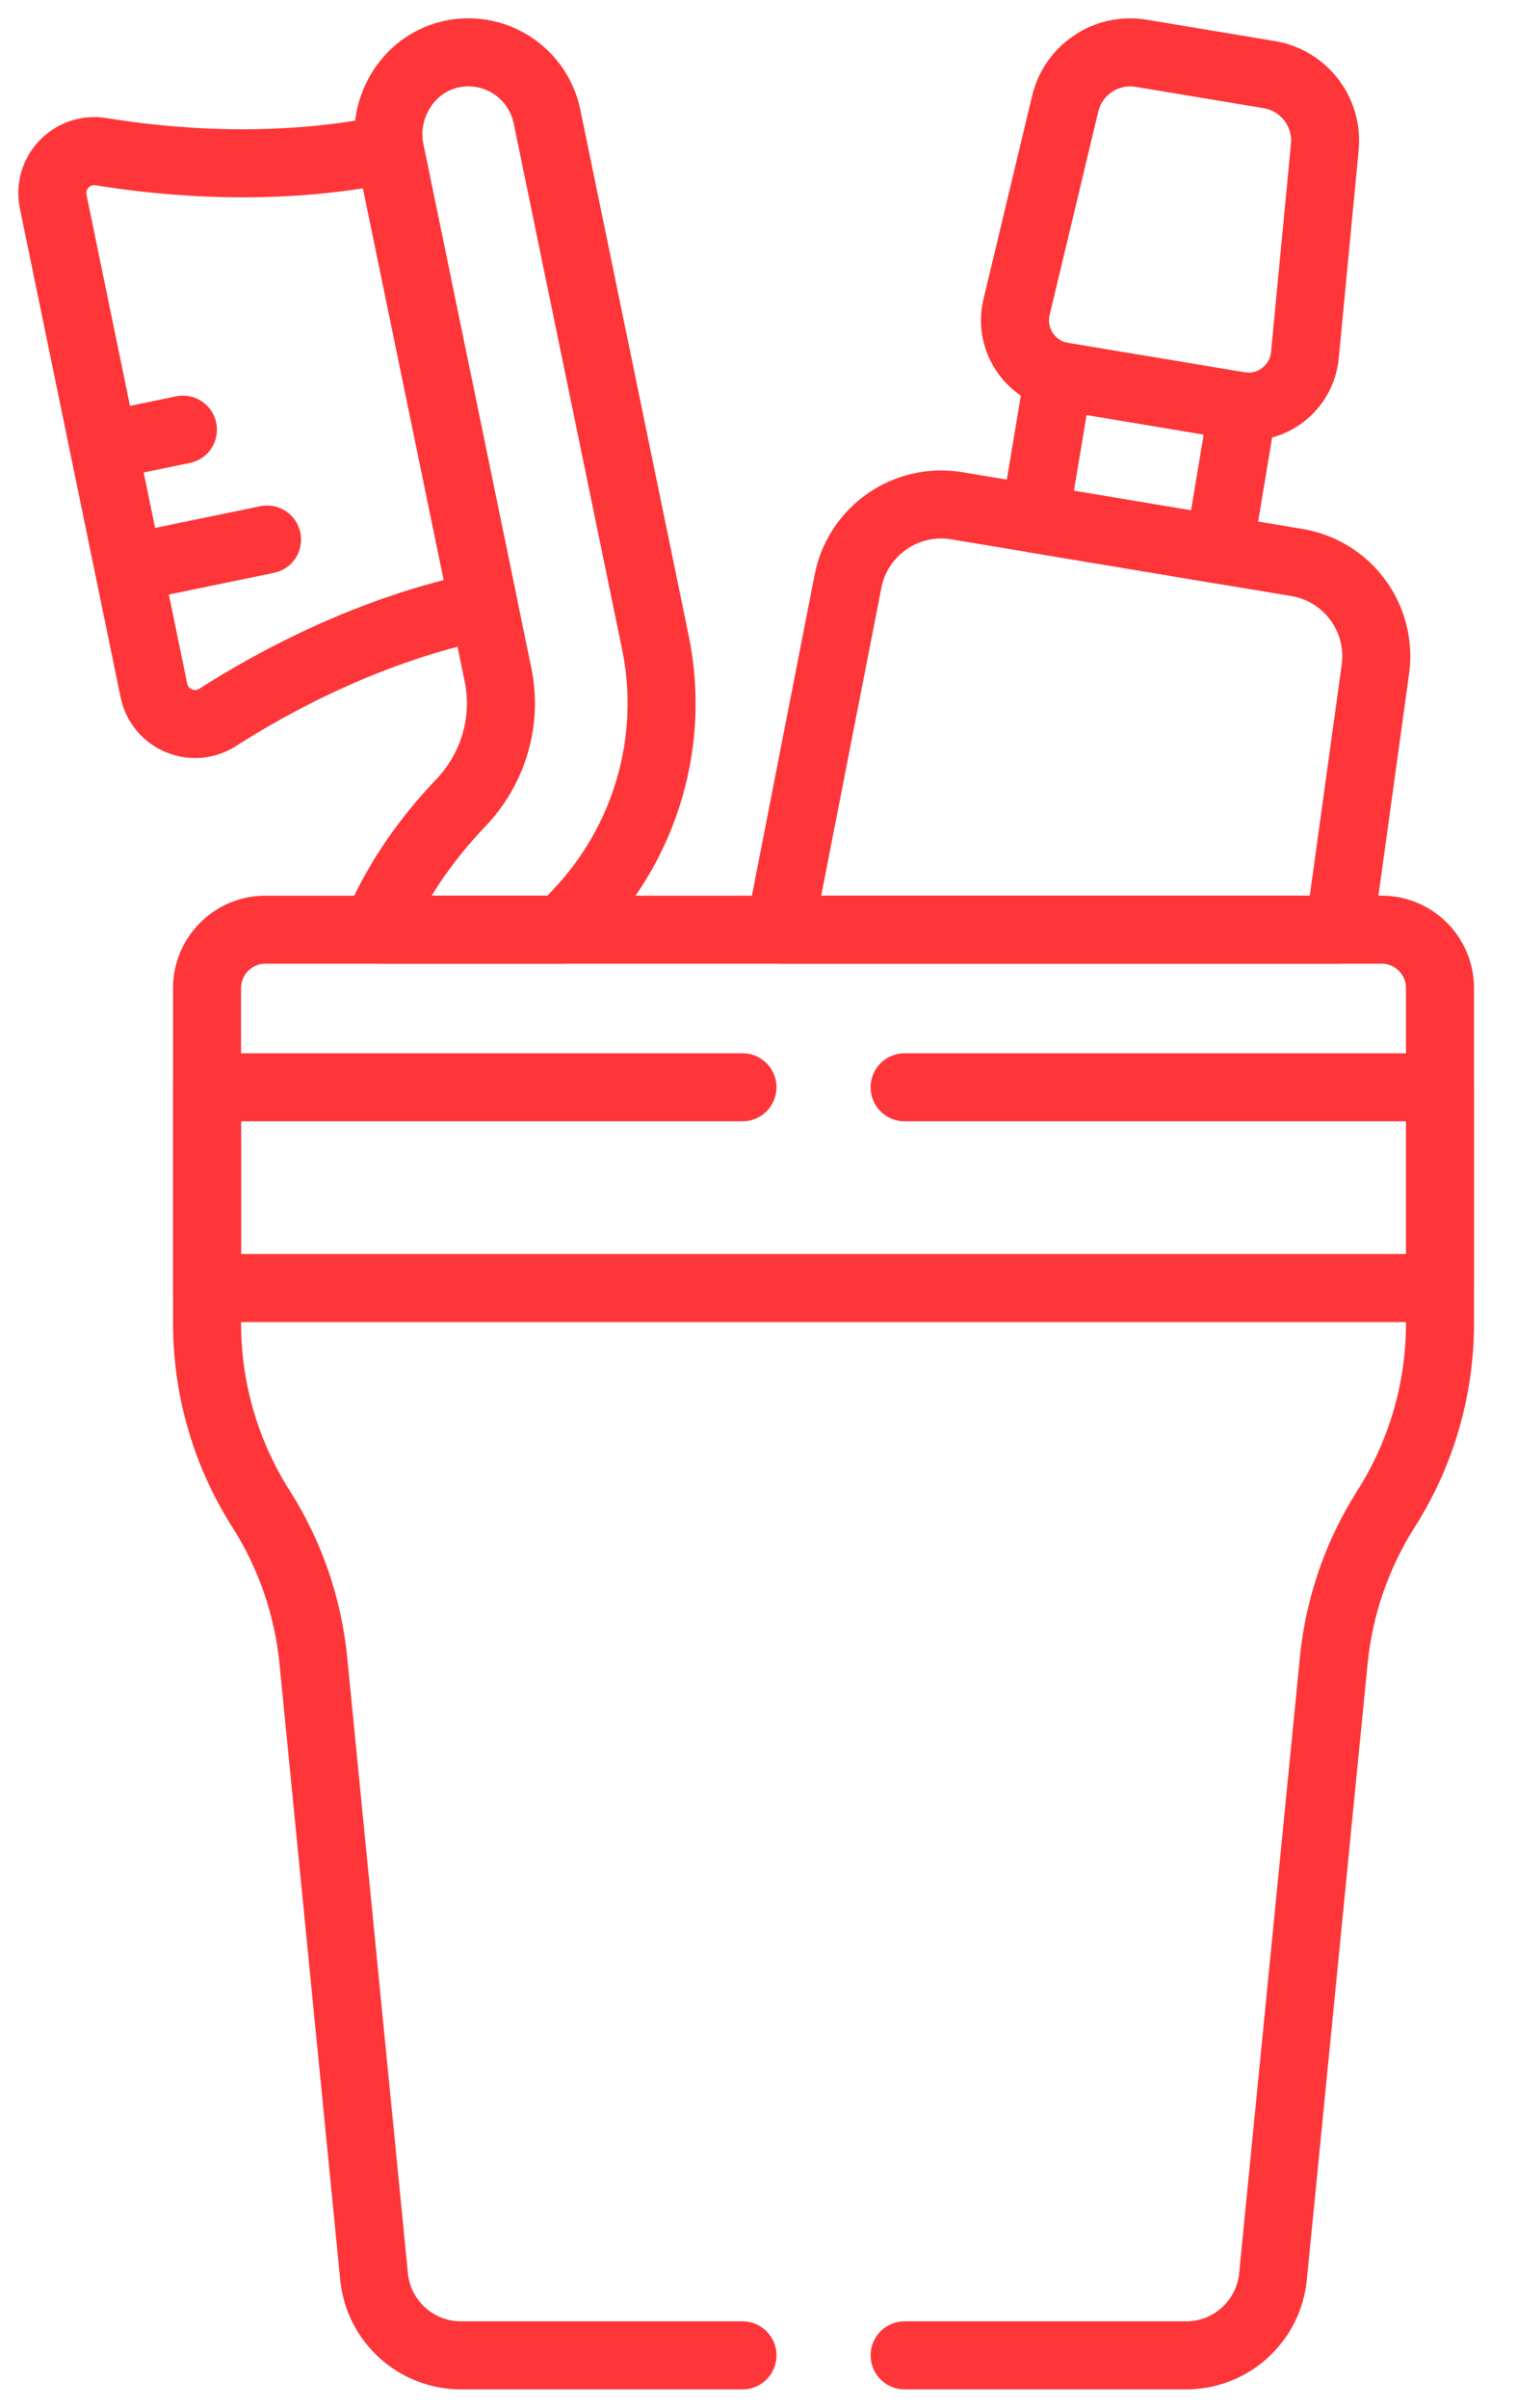
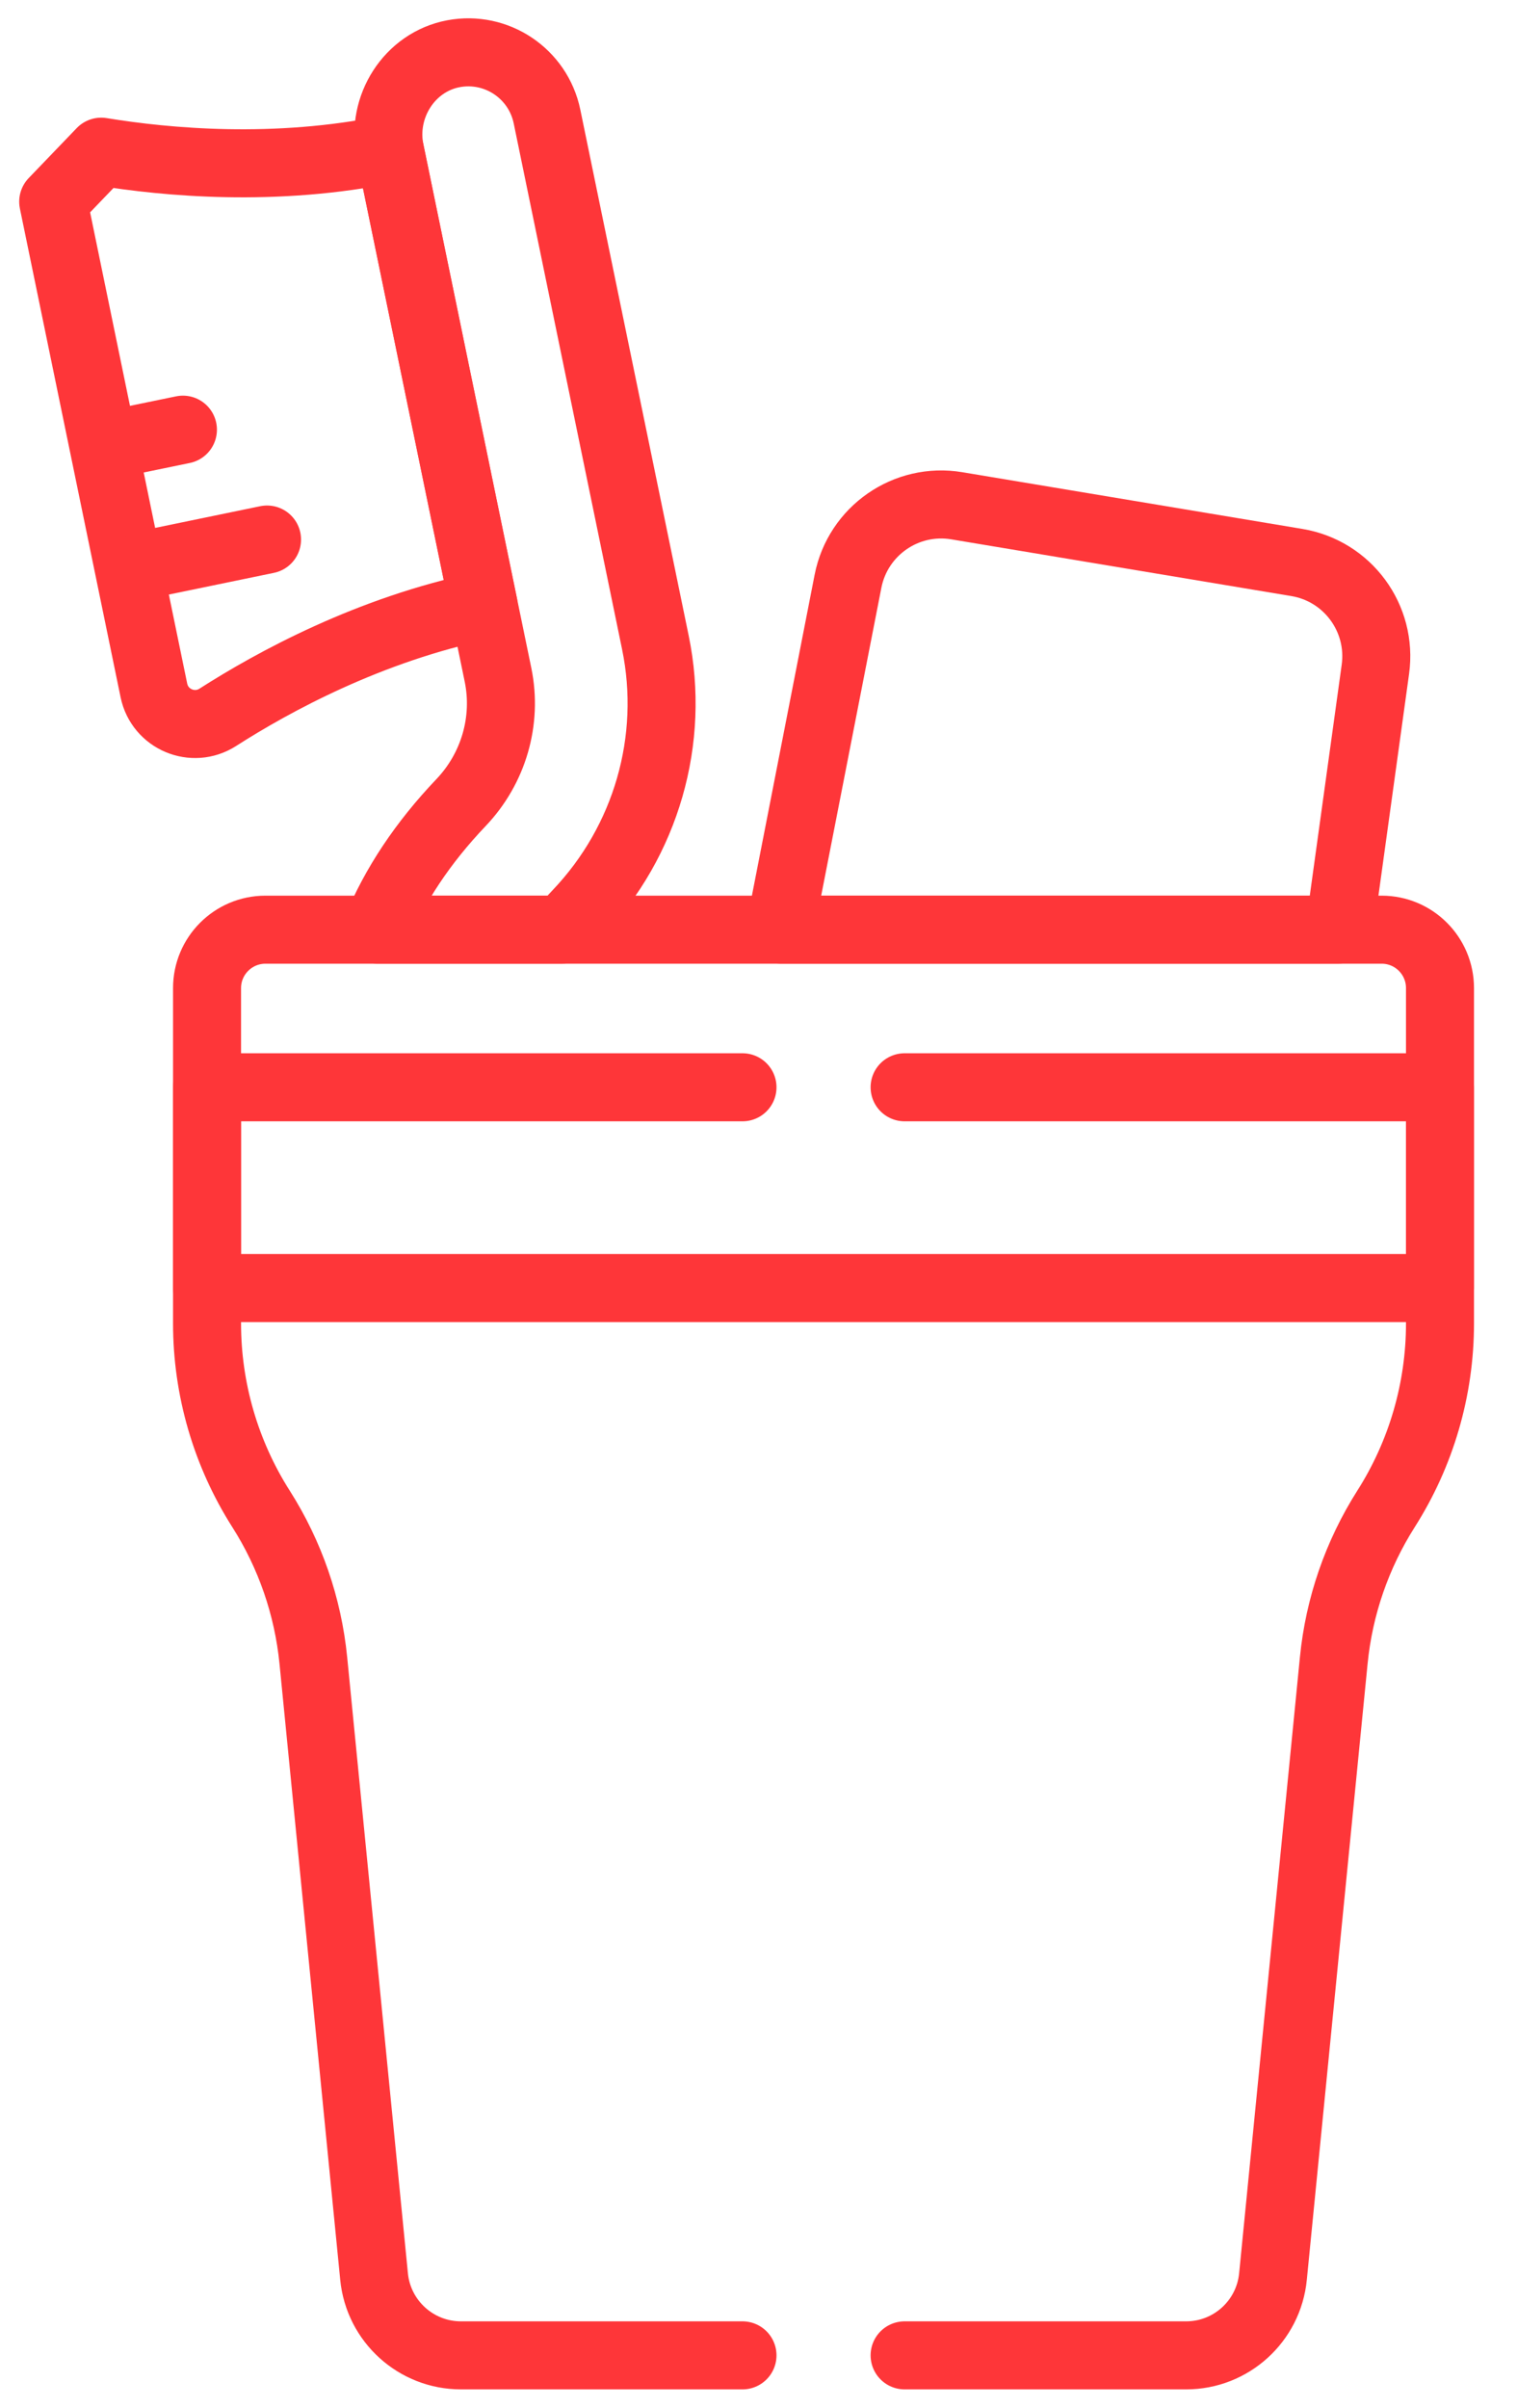
<svg xmlns="http://www.w3.org/2000/svg" width="29" height="46" viewBox="0 0 29 46" fill="none">
-   <path d="M1.935 2.898C3.178 3.102 5.266 3.296 7.448 2.846L9.247 11.571C7.065 12.021 5.225 13.025 4.163 13.705C3.688 14.009 3.056 13.743 2.942 13.191L1.017 3.853C0.903 3.301 1.378 2.806 1.935 2.898Z" stroke="#FE3639" stroke-width="1.3" stroke-miterlimit="10" stroke-linecap="round" stroke-linejoin="round" />
+   <path d="M1.935 2.898C3.178 3.102 5.266 3.296 7.448 2.846L9.247 11.571C7.065 12.021 5.225 13.025 4.163 13.705C3.688 14.009 3.056 13.743 2.942 13.191L1.017 3.853Z" stroke="#FE3639" stroke-width="1.3" stroke-miterlimit="10" stroke-linecap="round" stroke-linejoin="round" />
  <path d="M2.736 10.797L5.105 10.308" stroke="#FE3639" stroke-width="1.3" stroke-miterlimit="10" stroke-linecap="round" stroke-linejoin="round" />
  <path d="M2.255 8.465L3.497 8.209" stroke="#FE3639" stroke-width="1.3" stroke-miterlimit="10" stroke-linecap="round" stroke-linejoin="round" />
-   <path d="M19.431 5.876L20.361 1.99C20.513 1.333 21.15 0.907 21.816 1.018L24.264 1.426C24.93 1.537 25.394 2.146 25.325 2.818L24.944 6.795C24.879 7.418 24.302 7.858 23.683 7.755L20.312 7.193C19.694 7.09 19.29 6.486 19.431 5.876Z" stroke="#FE3639" stroke-width="1.3" stroke-miterlimit="10" stroke-linecap="round" stroke-linejoin="round" />
-   <path d="M20.312 7.193L23.683 7.755C23.709 7.759 23.734 7.761 23.759 7.763L23.303 10.498L19.781 9.911L20.238 7.176C20.262 7.182 20.287 7.189 20.312 7.193Z" stroke="#FE3639" stroke-width="1.3" stroke-miterlimit="10" stroke-linecap="round" stroke-linejoin="round" />
  <path d="M25.605 17.762L26.293 12.786C26.427 11.813 25.763 10.909 24.793 10.747L18.291 9.663C17.322 9.501 16.4 10.141 16.211 11.105L14.909 17.762H25.605Z" stroke="#FE3639" stroke-width="1.3" stroke-miterlimit="10" stroke-linecap="round" stroke-linejoin="round" />
  <path d="M9.521 12.896C9.7 13.769 9.436 14.68 8.814 15.333C8.083 16.1 7.541 16.916 7.194 17.762H10.762C10.849 17.659 10.94 17.555 11.038 17.452C12.355 16.069 12.912 14.134 12.529 12.276L10.457 2.226C10.287 1.405 9.492 0.873 8.671 1.026C7.825 1.184 7.283 2.043 7.456 2.886L9.521 12.896Z" stroke="#FE3639" stroke-width="1.3" stroke-miterlimit="10" stroke-linecap="round" stroke-linejoin="round" />
  <path d="M14.194 20.773H3.958V24.609H27.528V20.773H17.293" stroke="#FE3639" stroke-width="1.3" stroke-miterlimit="10" stroke-linecap="round" stroke-linejoin="round" />
  <path d="M17.293 45H22.675C23.533 45 24.251 44.349 24.335 43.495L25.497 31.724C25.598 30.694 25.941 29.702 26.496 28.828C27.17 27.769 27.528 26.539 27.528 25.283V18.878C27.528 18.262 27.029 17.762 26.413 17.762H5.074C4.458 17.762 3.958 18.262 3.958 18.878V25.283C3.958 26.539 4.316 27.769 4.99 28.828C5.546 29.702 5.888 30.694 5.99 31.724L7.151 43.495C7.235 44.349 7.954 45 8.812 45H14.194" stroke="#FE3639" stroke-width="1.3" stroke-miterlimit="10" stroke-linecap="round" stroke-linejoin="round" />
</svg>